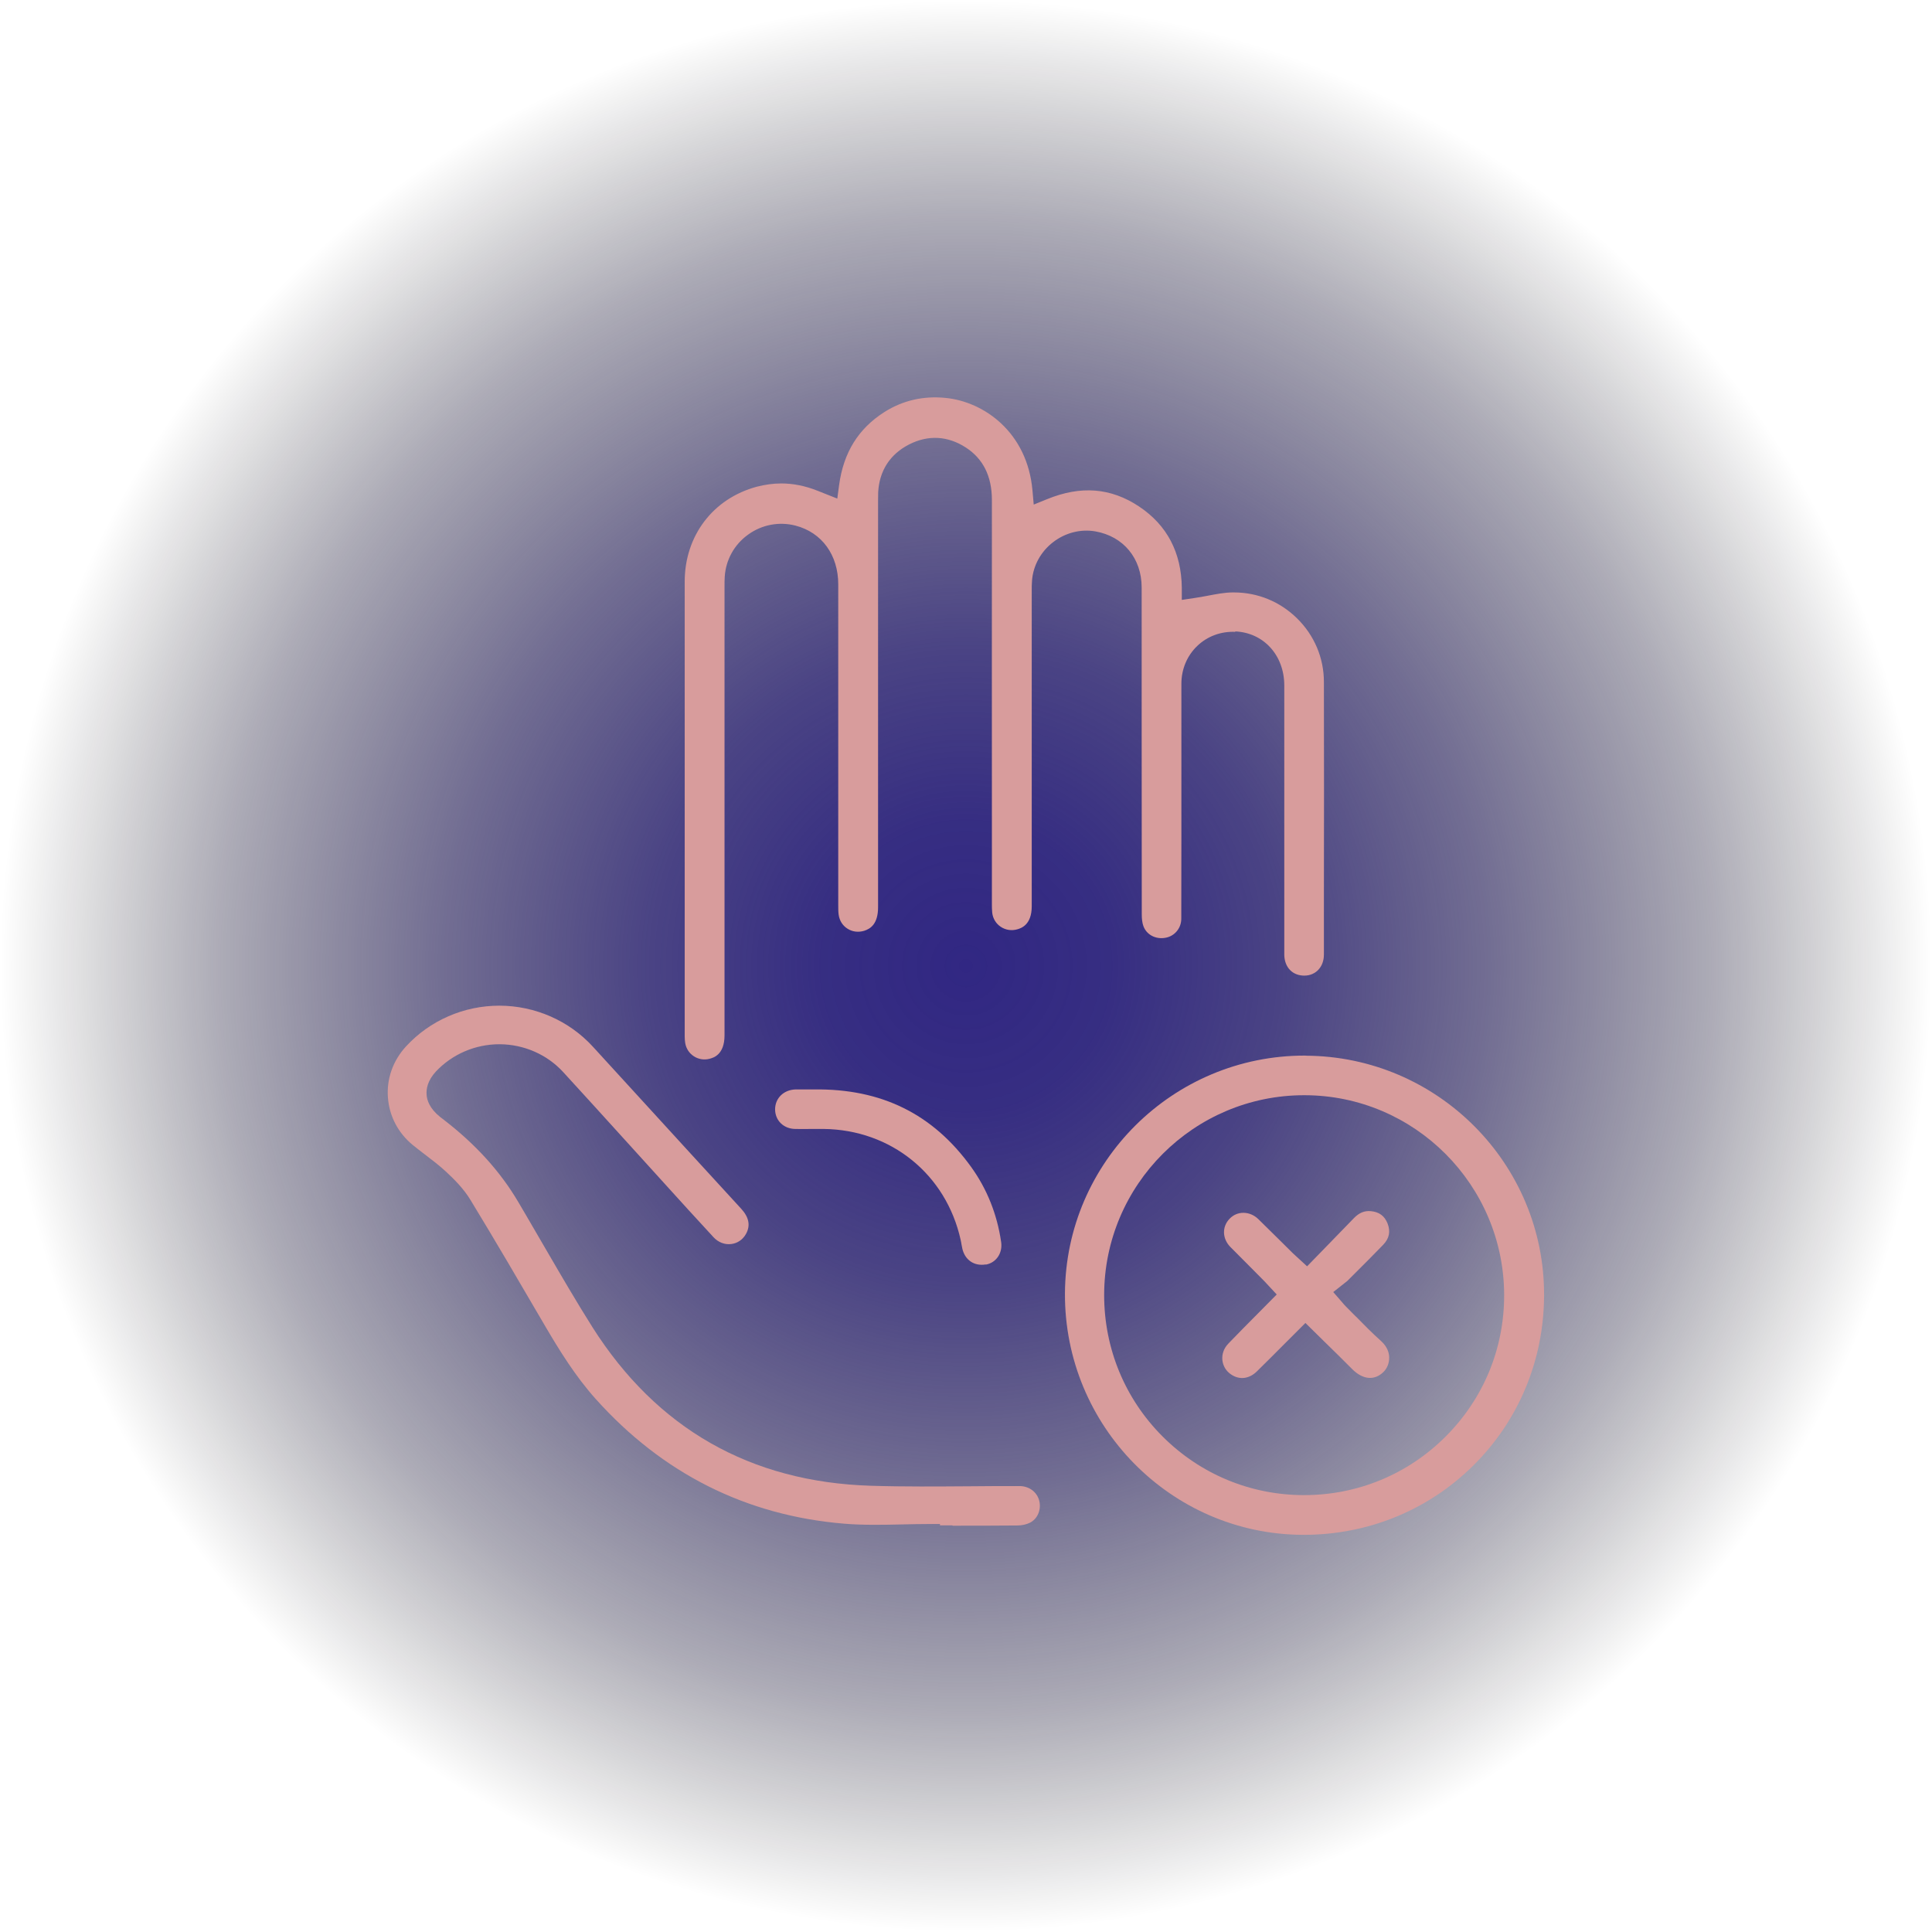
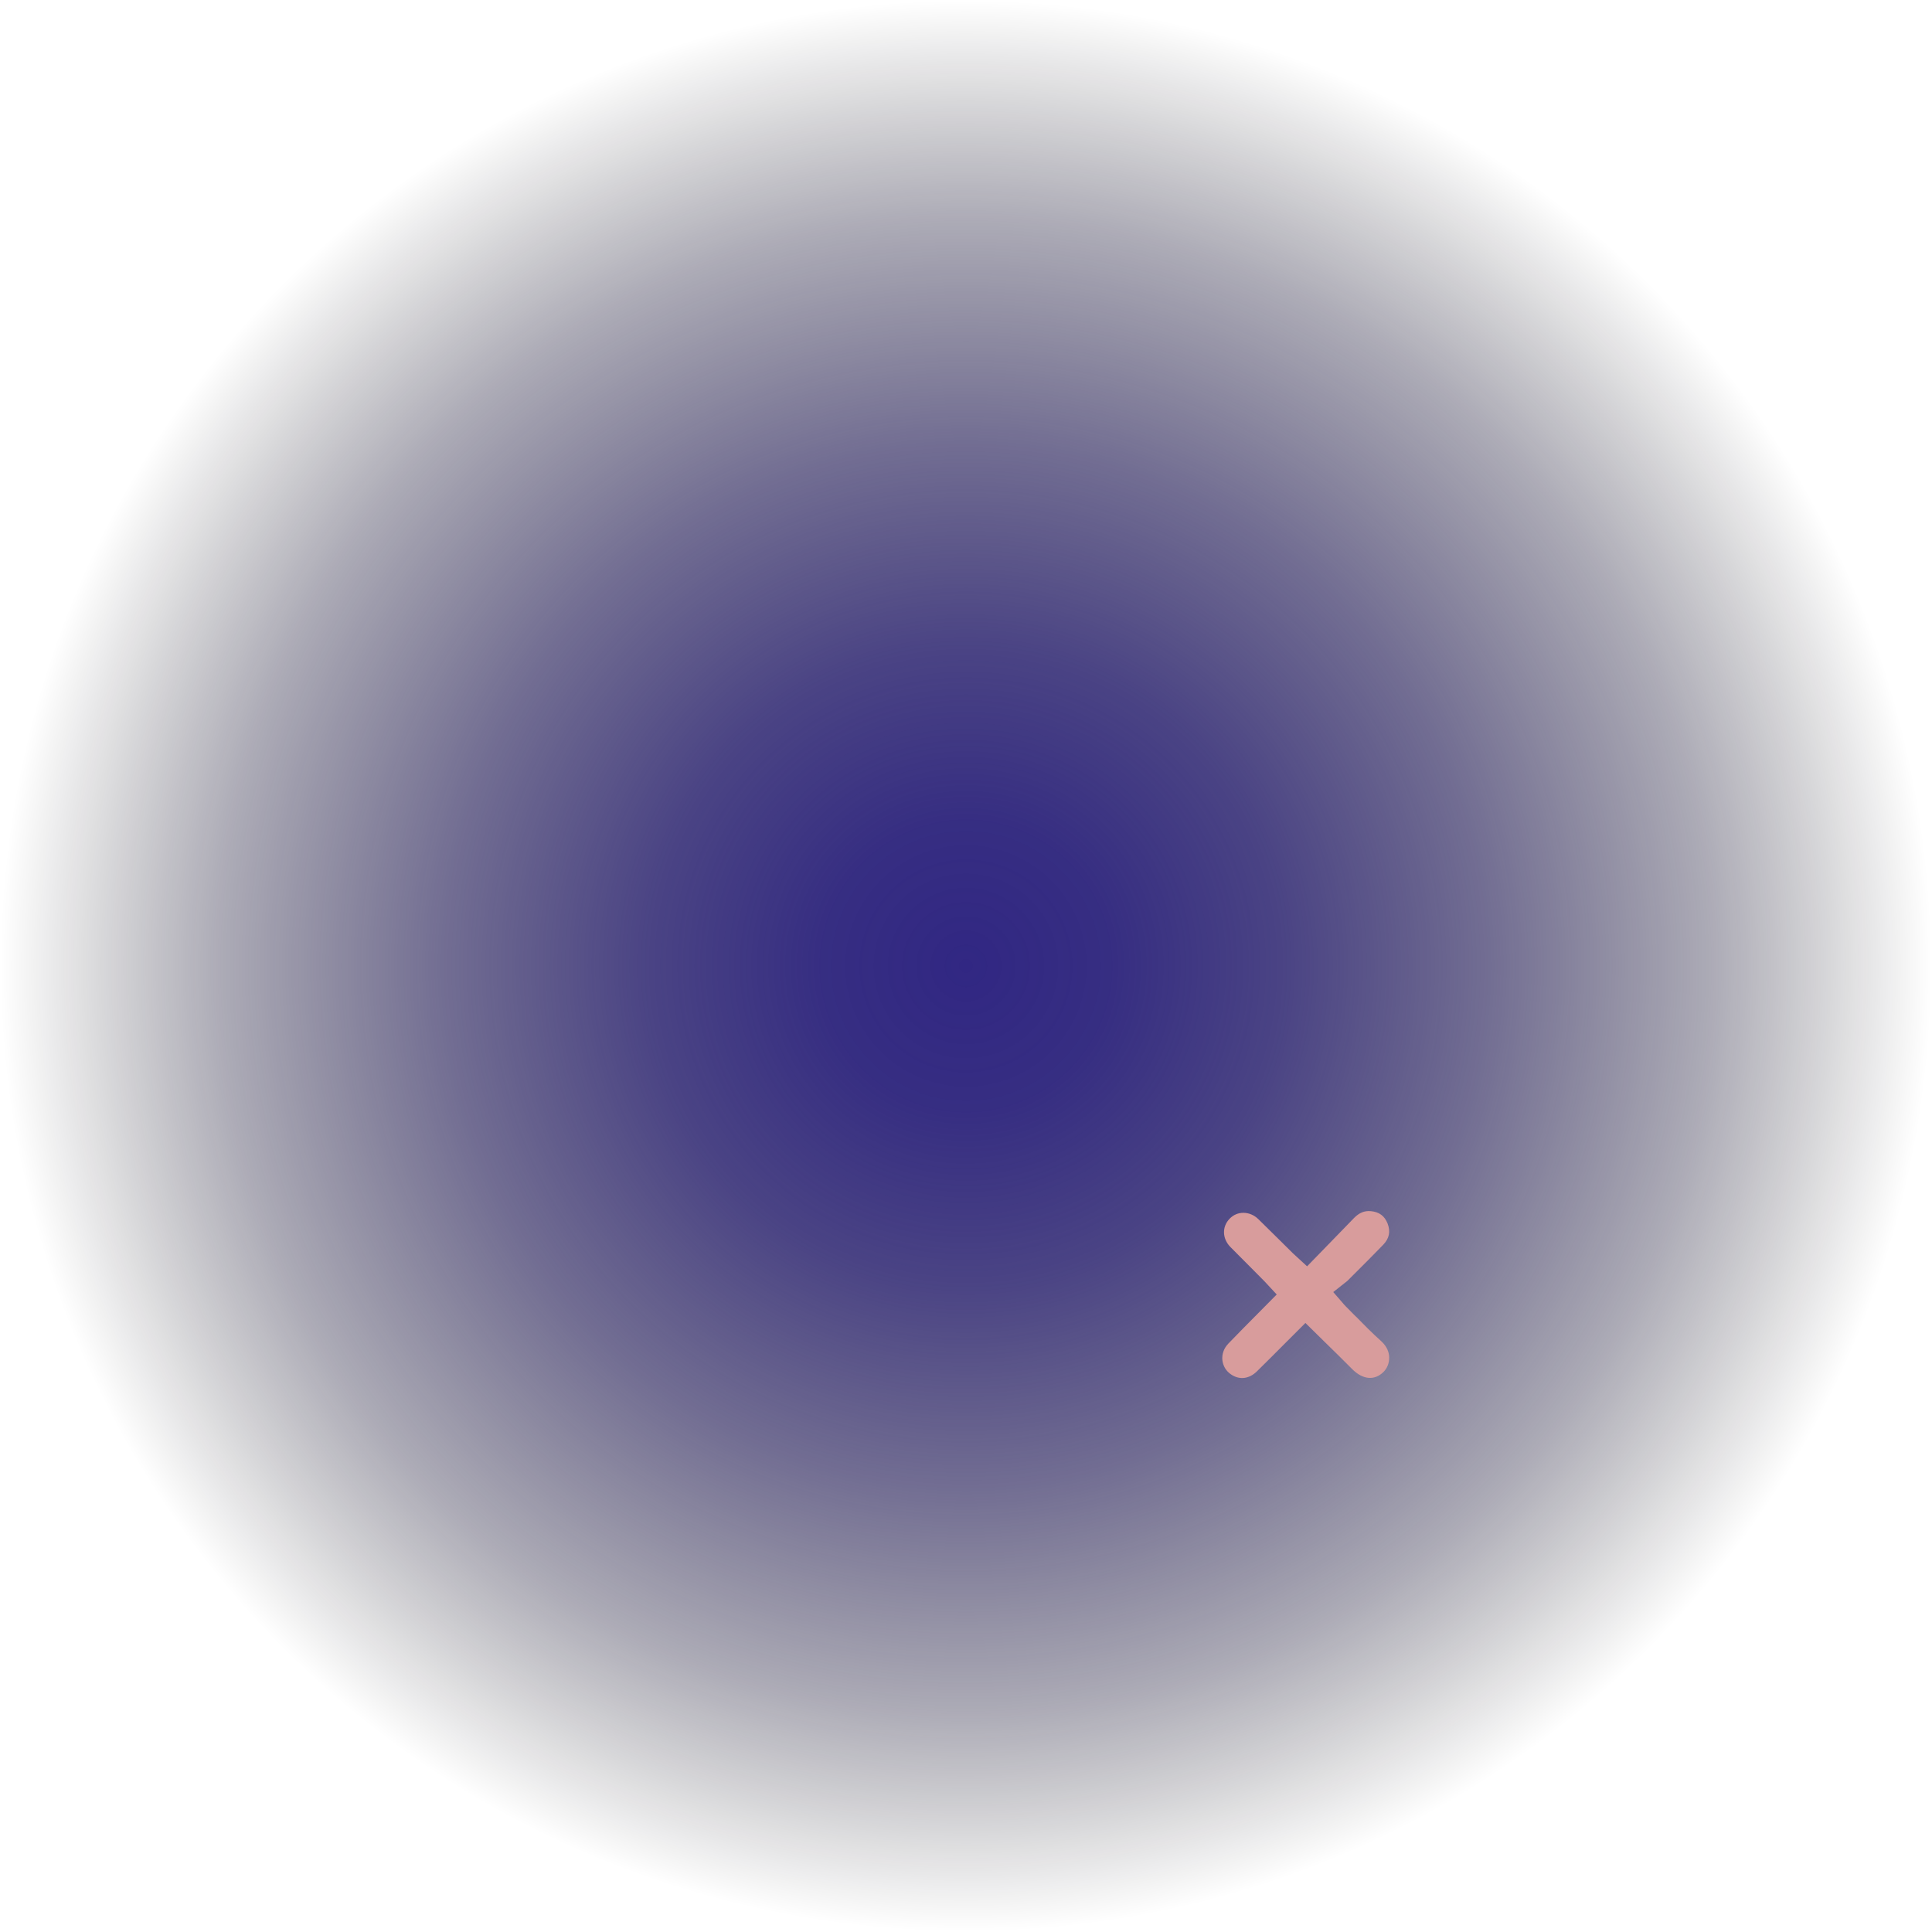
<svg xmlns="http://www.w3.org/2000/svg" id="_Слой_2" width="183.83" height="183.83" viewBox="0 0 183.83 183.83">
  <defs>
    <style>.cls-1{fill:#d89c9c;}.cls-2{fill:url(#_Безымянный_градиент_84);}</style>
    <radialGradient id="_Безымянный_градиент_84" cx="91.91" cy="91.91" fx="91.91" fy="91.91" r="91.91" gradientUnits="userSpaceOnUse">
      <stop offset="0" stop-color="#312783" />
      <stop offset=".15" stop-color="#2e257d" stop-opacity=".96" />
      <stop offset=".33" stop-color="#28206d" stop-opacity=".84" />
      <stop offset=".54" stop-color="#1f1853" stop-opacity=".63" />
      <stop offset=".77" stop-color="#110d2e" stop-opacity=".35" />
      <stop offset="1" stop-color="#000" stop-opacity="0" />
    </radialGradient>
  </defs>
  <g id="_Слой_1-2">
    <circle class="cls-2" cx="91.91" cy="91.91" r="91.91" />
    <g>
-       <path class="cls-1" d="m117.52,60.08c2.71.11,4.67,2.26,4.68,5.12v12.33c0,4.43,0,8.85,0,13.28,0,.61.2,1.15.57,1.51.34.34.82.51,1.33.51,1.1,0,1.87-.83,1.87-2v-5.01c.01-6.98.02-13.96,0-20.94,0-2.29-.92-4.44-2.56-6.05-1.62-1.59-3.74-2.46-6-2.46-.04,0-.07,0-.11,0-.77,0-1.57.16-2.42.32-.42.08-.85.16-1.29.22l-1.14.17v-1.15c-.04-3.36-1.4-5.96-4.07-7.74-2.68-1.78-5.54-2.01-8.76-.69l-1.26.51-.12-1.35c-.49-5.54-4.63-8.45-8.28-8.8-2.12-.21-4.08.25-5.8,1.34-2.49,1.58-3.9,3.86-4.32,6.97l-.17,1.27-1.89-.75c-1.16-.46-2.3-.69-3.44-.69-.77,0-1.55.11-2.33.31-4.16,1.12-6.86,4.66-6.86,9.04,0,12.35,0,24.7,0,37.05v6.18c0,.26.02.48.05.67.09.53.39.98.83,1.26s.97.37,1.49.23c.35-.09,1.42-.37,1.42-2.23v-42.52s0-.2,0-.2c0-.31,0-.61.02-.92.1-1.6.91-3.06,2.22-4,1.31-.95,2.95-1.26,4.51-.86,2.51.65,4.07,2.79,4.07,5.59v30.52c0,.34,0,.64.04.92.08.56.38,1.04.85,1.33.47.3,1.05.36,1.59.19.56-.18,1.31-.62,1.31-2.24v-38.52s0-.21,0-.21c0-.26,0-.51.01-.77.12-2.05,1.14-3.61,2.94-4.53,1.82-.93,3.68-.82,5.4.29,1.65,1.07,2.48,2.74,2.48,4.99-.01,10.38,0,20.75,0,31.13v7.31c0,.28,0,.55.03.83.06.55.35,1.04.82,1.35.47.31,1.04.39,1.58.23.34-.1,1.36-.41,1.36-2.18v-30.03c0-.33,0-.66.03-.99.11-1.41.84-2.74,2-3.63,1.16-.9,2.62-1.27,4.02-1.03,2.68.47,4.41,2.57,4.41,5.34v11.36c0,6.58,0,13.15.01,19.73,0,.47.05.83.15,1.11.29.83,1.16,1.3,2.1,1.13.87-.15,1.5-.9,1.51-1.79.01-2.61.01-5.21.01-7.82v-6.5c0-2.69,0-5.37,0-8.06,0-1.39.54-2.67,1.51-3.6.96-.92,2.25-1.4,3.63-1.34Z" />
-       <path class="cls-1" d="m124.24,100.44h-.11c-12.52,0-22.73,10.12-22.8,22.62-.06,12.61,10.08,22.91,22.6,22.98h.12c6.12,0,11.84-2.34,16.14-6.6,4.32-4.28,6.71-10.03,6.73-16.18.05-12.52-10.13-22.76-22.69-22.81Zm13.3,36.26c-3.6,3.59-8.37,5.56-13.45,5.56h-.02c-5.08,0-9.86-1.99-13.45-5.58s-5.56-8.38-5.56-13.46c.01-10.49,8.54-19.01,19.03-19.01h.02c10.48,0,19.01,8.55,19.01,19.05,0,5.08-1.98,9.85-5.58,13.44Z" />
-       <path class="cls-1" d="m90.64,145.17c2.05,0,4.11,0,6.16-.02.43,0,.87-.1,1.19-.26.72-.35,1.1-1.22.9-2.07-.2-.84-.95-1.41-1.86-1.42-1.57,0-3.14,0-4.71.02-3.11.02-6.32.05-9.48-.05-11.45-.36-20.35-5.44-26.47-15.09-1.54-2.44-3.01-4.97-4.43-7.41-.62-1.08-1.25-2.15-1.88-3.23l-.74-1.26q-2.55-4.34-7.09-7.83l-.35-.27c-1.01-.81-1.26-1.6-1.29-2.13-.04-.53.09-1.34.9-2.21,1.55-1.64,3.74-2.58,6.02-2.58h.06c2.3.02,4.49.98,6.02,2.65,1.77,1.93,3.53,3.87,5.29,5.81l4.29,4.73c1.57,1.73,3.13,3.46,4.72,5.17.45.49,1.07.73,1.69.65.59-.07,1.1-.42,1.4-.96.44-.78.29-1.58-.44-2.38l-4.83-5.27c-3.1-3.38-6.19-6.76-9.28-10.15-2.27-2.49-5.51-3.91-8.9-3.92h-.02c-3.38,0-6.61,1.41-8.88,3.88-1.24,1.35-1.85,3.07-1.72,4.85.13,1.78.97,3.39,2.38,4.54.37.3.76.6,1.14.89.66.5,1.34,1.02,1.97,1.6.8.74,1.71,1.64,2.37,2.73,2.41,3.96,4.78,8.02,7.08,11.96,1.4,2.39,2.92,4.84,4.83,6.97,6.37,7.11,14.33,11.1,23.65,11.87,1.81.15,3.69.11,5.51.07.87-.02,1.74-.04,2.6-.04h1v.13h1.18Z" />
-       <path class="cls-1" d="m93.79,120.33c.99-.17,1.62-1.09,1.47-2.14-.38-2.64-1.34-5.05-2.86-7.16-3.63-5.03-8.53-7.46-14.96-7.37h-.56c-.39,0-.79,0-1.18,0-1.12.03-1.94.82-1.95,1.88,0,1.07.8,1.86,1.91,1.88.51.01,1.02.01,1.53,0,.21,0,.41,0,.62,0,.19,0,.38,0,.58,0,6.39.08,11.62,4.31,13.01,10.53.04.16.06.31.09.47.02.12.04.24.07.36.24,1.11,1.14,1.72,2.24,1.53Z" />
      <path class="cls-1" d="m129,125.26c-.31-.32-.63-.64-.94-.95-.11-.11-.22-.23-.34-.38l-.86-.99,1.06-.84c.1-.07.19-.14.27-.21l.7-.7c.92-.92,1.84-1.83,2.74-2.77.56-.59.69-1.24.4-2-.29-.73-.8-1.11-1.61-1.18-.6-.05-1.1.16-1.58.65-.89.92-1.79,1.84-2.69,2.77l-1.78,1.83-.97-.89c-.15-.13-.27-.24-.38-.35l-1.17-1.16c-.7-.7-1.41-1.4-2.12-2.09-.41-.4-.92-.6-1.42-.6s-.95.19-1.31.56c-.74.76-.71,1.89.07,2.69.67.68,1.34,1.35,2.01,2.02l1.25,1.26c.13.13.25.27.37.4l.78.84-1.88,1.9c-.93.94-1.84,1.85-2.73,2.78-.42.44-.62,1-.56,1.57.06.55.35,1.04.83,1.36.8.54,1.72.43,2.46-.3.93-.91,1.84-1.83,2.76-2.75l1.85-1.85,1.86,1.83c.88.86,1.75,1.71,2.61,2.58,1,.99,2.1,1.09,2.95.26.36-.35.56-.85.55-1.38,0-.41-.15-1.01-.77-1.57-.84-.75-1.63-1.55-2.39-2.33Z" />
    </g>
  </g>
</svg>